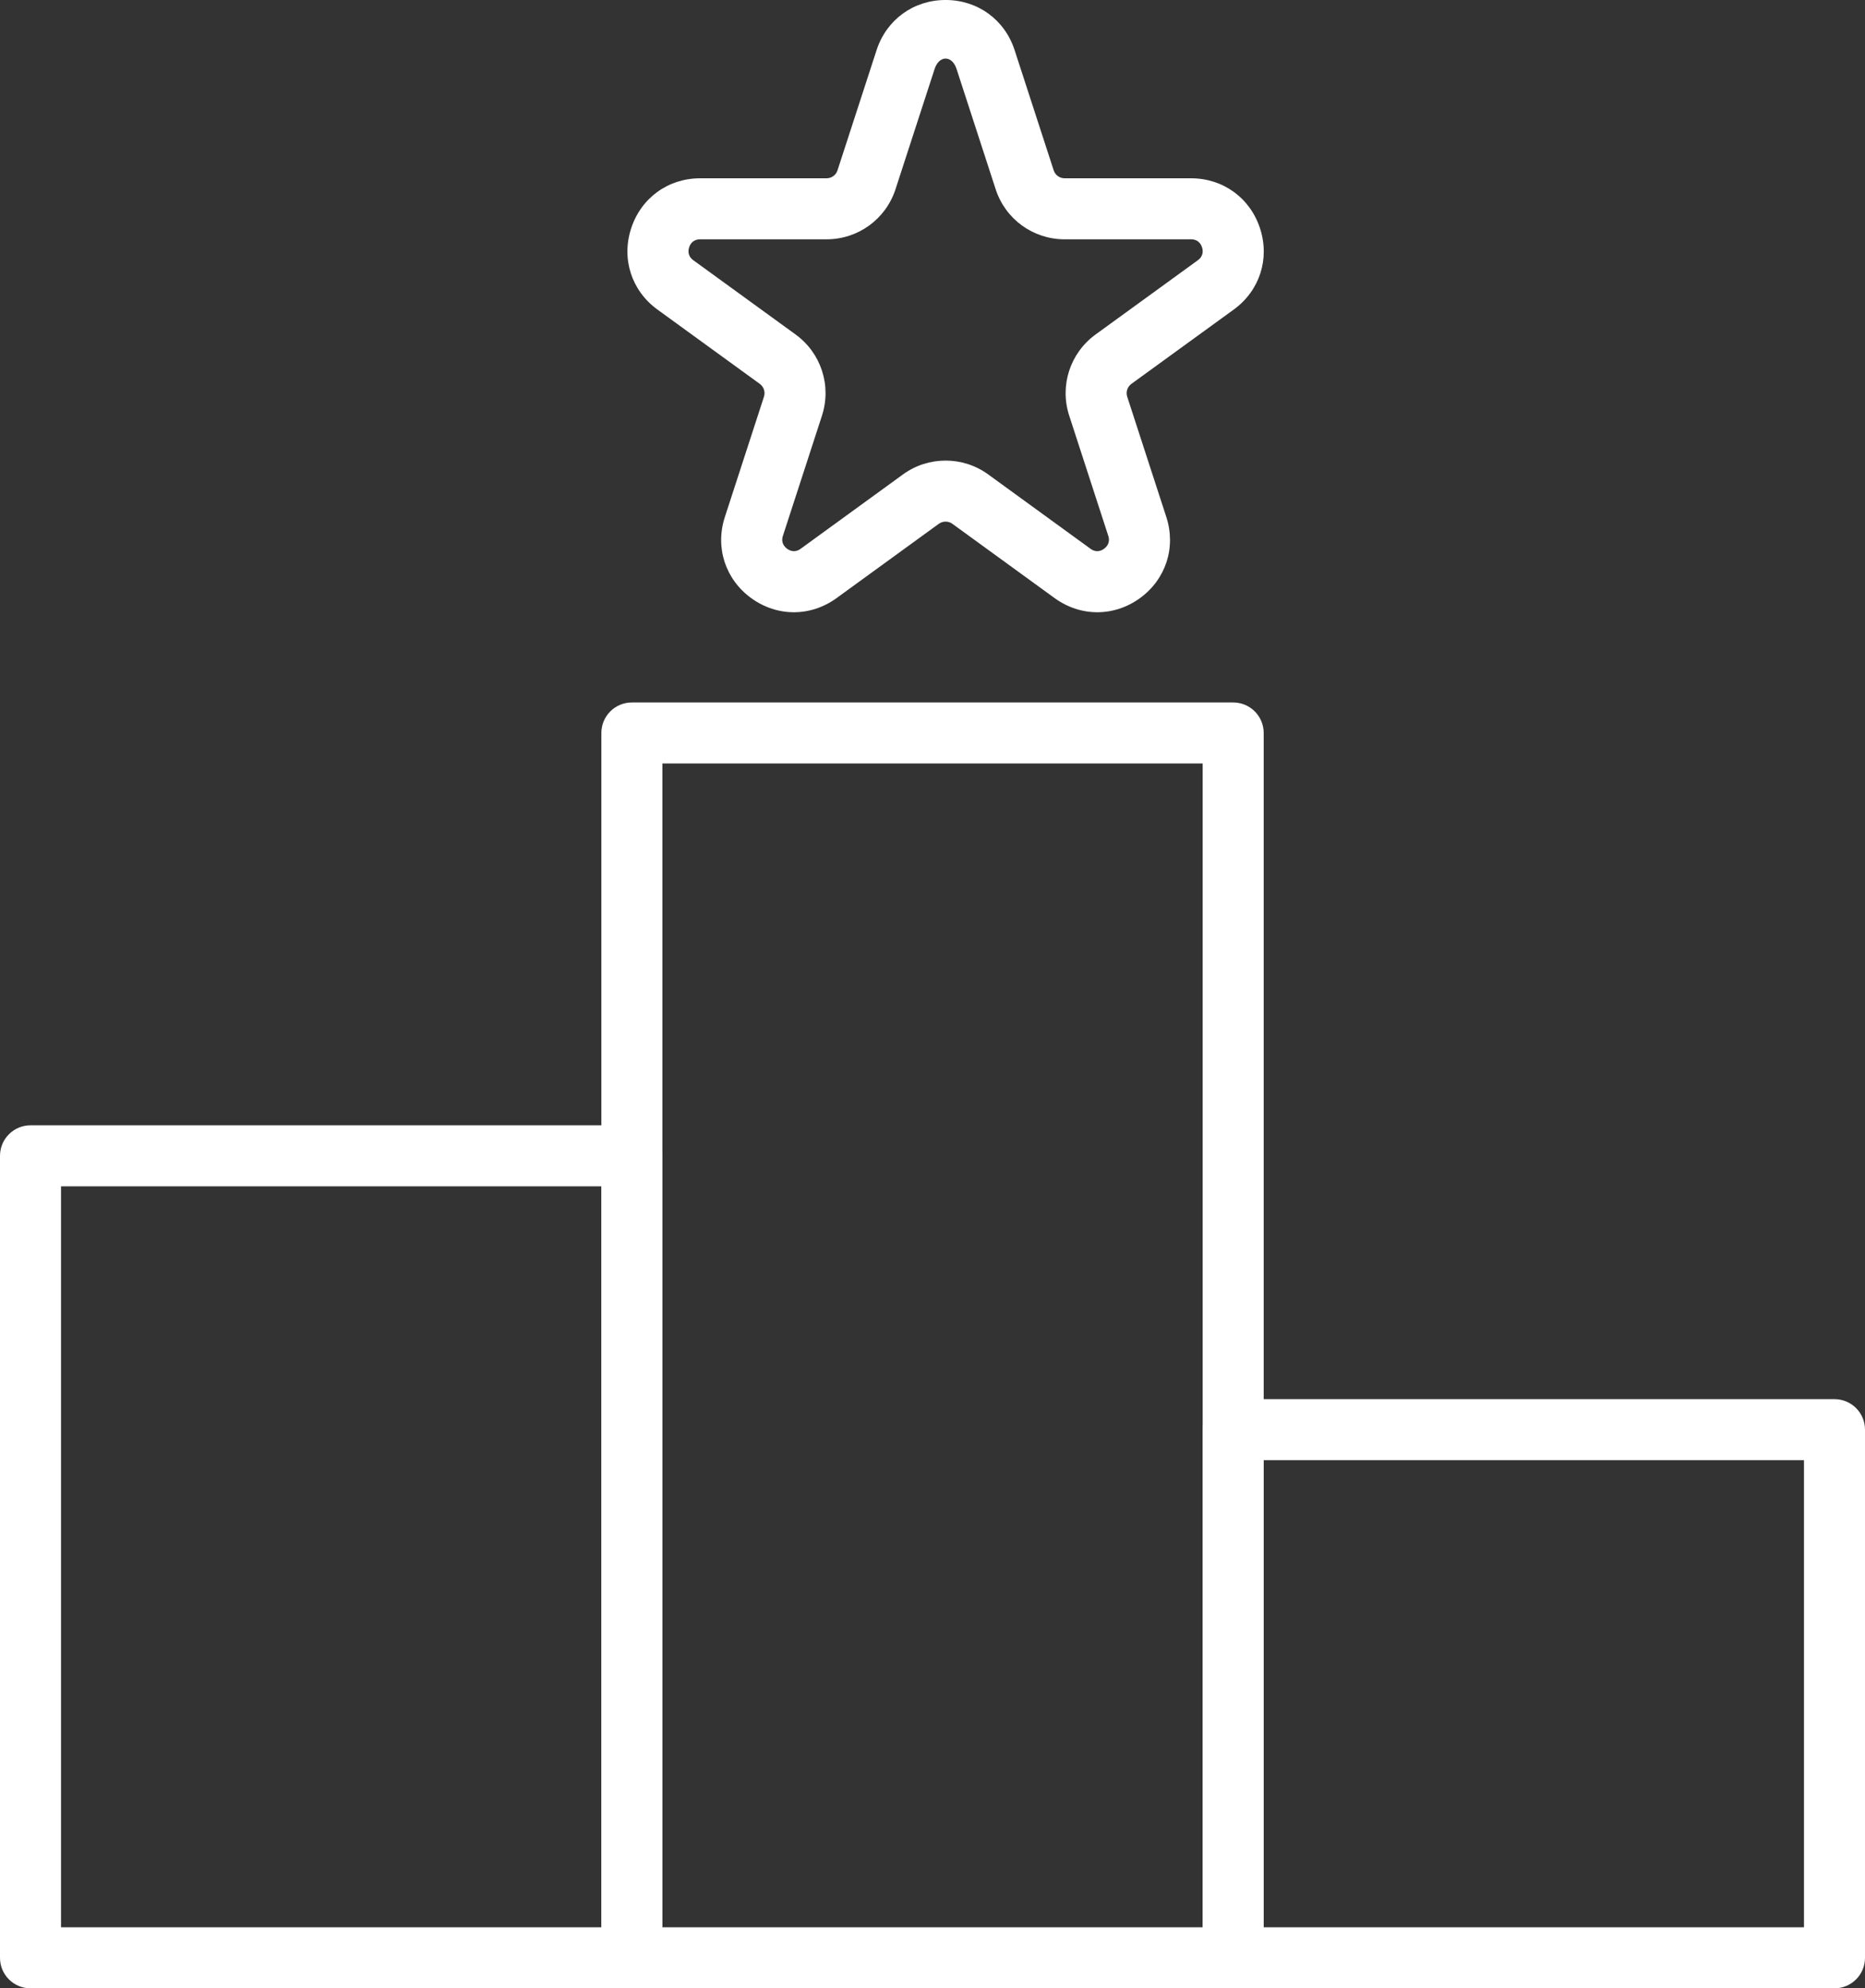
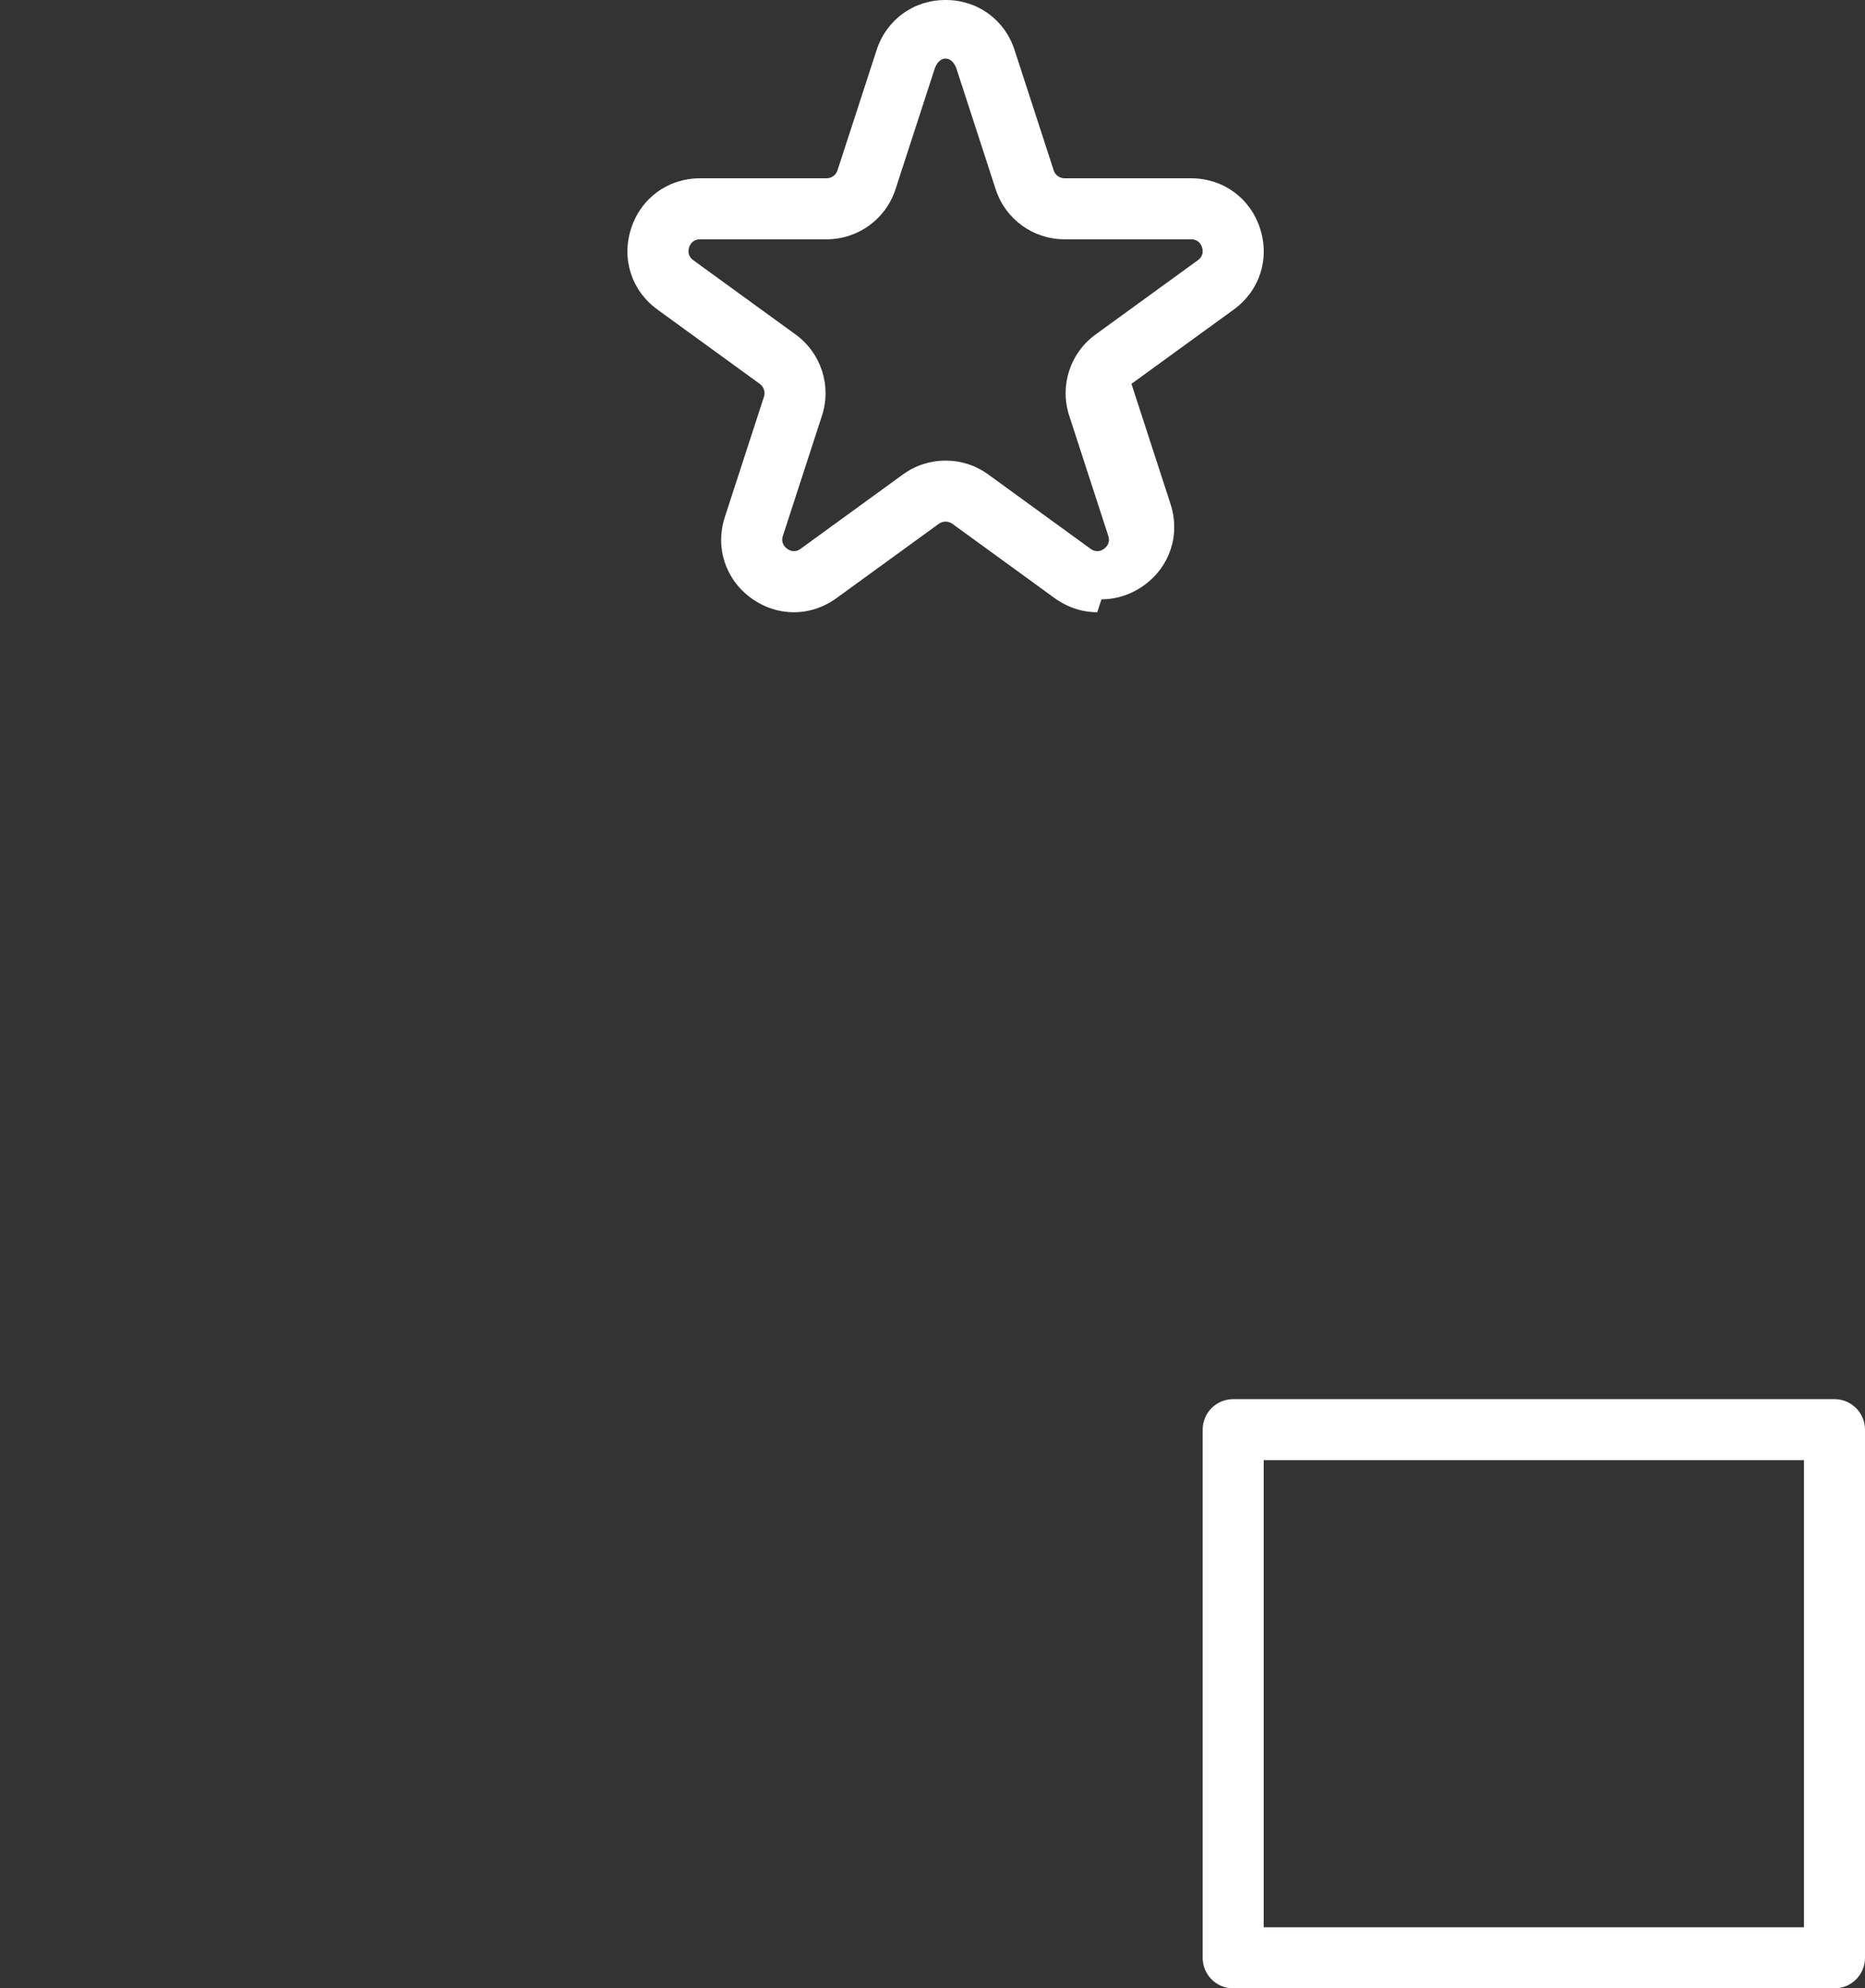
<svg xmlns="http://www.w3.org/2000/svg" id="Layer_2" viewBox="0 0 286.069 305">
  <rect x="0" y="0" width="286.069" height="305" fill="#333333" stroke="none" />
  <defs>
    <style>.cls-1{fill:#fff;}</style>
  </defs>
  <g id="Layer_1-2">
-     <path class="cls-1" d="m189.156,305h-92.233c-2.587,0-4.68-2.093-4.68-4.68V112.435c0-2.587,2.093-4.68,4.68-4.68h92.233c2.587,0,4.68,2.093,4.68,4.68v187.885c0,2.587-2.093,4.68-4.68,4.68Zm-87.553-9.361h82.873V117.115h-82.873v178.524Z" />
-     <path class="cls-1" d="m96.923,305H4.68c-2.587,0-4.68-2.093-4.68-4.68v-123.02c0-2.587,2.093-4.681,4.68-4.681h92.242c2.587,0,4.68,2.093,4.68,4.681v123.02c0,2.587-2.093,4.68-4.68,4.68Zm-87.562-9.361h82.882v-113.659H9.361v113.659Z" />
    <path class="cls-1" d="m281.389,305h-92.233c-2.587,0-4.68-2.093-4.68-4.68v-81.017c0-2.587,2.093-4.68,4.68-4.68h92.233c2.587,0,4.68,2.093,4.68,4.68v81.017c0,2.587-2.093,4.68-4.68,4.68Zm-87.553-9.361h82.873v-71.657h-82.873v71.657Z" />
-     <path class="cls-1" d="m168.305,93.915c-2.267,0-4.543-.722-6.536-2.166l-15.686-11.399c-.622-.457-1.463-.439-2.084,0l-15.686,11.399c-3.986,2.889-9.104,2.889-13.09,0-3.967-2.889-5.558-7.77-4.04-12.441l5.997-18.447c.238-.731-.018-1.526-.649-1.984l-15.686-11.39c-3.976-2.889-5.558-7.77-4.04-12.441,1.517-4.68,5.677-7.697,10.585-7.697h19.388c.768,0,1.444-.484,1.682-1.216l5.997-18.447c1.518-4.671,5.667-7.688,10.585-7.688s9.068,3.017,10.585,7.688l5.996,18.447c.238.731.914,1.216,1.682,1.216h19.388c4.909,0,9.068,3.016,10.585,7.697,1.517,4.671-.064,9.552-4.041,12.441l-15.686,11.39c-.63.457-.887,1.252-.649,1.984l5.997,18.447c1.517,4.671-.073,9.552-4.04,12.441-1.993,1.444-4.269,2.166-6.554,2.166Zm-23.264-23.264c2.294,0,4.589.704,6.545,2.13l15.686,11.399c.896.658,1.7.293,2.084-.009.384-.283.987-.914.64-1.974l-5.996-18.447c-1.49-4.598.137-9.598,4.049-12.441l15.686-11.39c.905-.658.786-1.527.64-1.984-.146-.457-.567-1.225-1.682-1.225h-19.388c-4.845,0-9.095-3.09-10.585-7.688l-5.997-18.447h0c-.695-2.121-2.669-2.121-3.364,0l-5.997,18.447c-1.49,4.598-5.741,7.688-10.585,7.688h-19.388c-1.115,0-1.536.768-1.682,1.225-.146.457-.265,1.325.64,1.984l15.686,11.39c3.912,2.843,5.54,7.843,4.05,12.441l-5.996,18.447c-.347,1.06.256,1.691.64,1.974.393.302,1.198.667,2.084.009l15.686-11.399c1.956-1.426,4.251-2.13,6.545-2.13Z" />
+     <path class="cls-1" d="m168.305,93.915c-2.267,0-4.543-.722-6.536-2.166l-15.686-11.399c-.622-.457-1.463-.439-2.084,0l-15.686,11.399c-3.986,2.889-9.104,2.889-13.09,0-3.967-2.889-5.558-7.77-4.04-12.441l5.997-18.447c.238-.731-.018-1.526-.649-1.984l-15.686-11.39c-3.976-2.889-5.558-7.77-4.04-12.441,1.517-4.68,5.677-7.697,10.585-7.697h19.388c.768,0,1.444-.484,1.682-1.216l5.997-18.447c1.518-4.671,5.667-7.688,10.585-7.688s9.068,3.017,10.585,7.688l5.996,18.447c.238.731.914,1.216,1.682,1.216h19.388c4.909,0,9.068,3.016,10.585,7.697,1.517,4.671-.064,9.552-4.041,12.441l-15.686,11.39l5.997,18.447c1.517,4.671-.073,9.552-4.04,12.441-1.993,1.444-4.269,2.166-6.554,2.166Zm-23.264-23.264c2.294,0,4.589.704,6.545,2.13l15.686,11.399c.896.658,1.7.293,2.084-.009.384-.283.987-.914.64-1.974l-5.996-18.447c-1.49-4.598.137-9.598,4.049-12.441l15.686-11.39c.905-.658.786-1.527.64-1.984-.146-.457-.567-1.225-1.682-1.225h-19.388c-4.845,0-9.095-3.09-10.585-7.688l-5.997-18.447h0c-.695-2.121-2.669-2.121-3.364,0l-5.997,18.447c-1.49,4.598-5.741,7.688-10.585,7.688h-19.388c-1.115,0-1.536.768-1.682,1.225-.146.457-.265,1.325.64,1.984l15.686,11.39c3.912,2.843,5.54,7.843,4.05,12.441l-5.996,18.447c-.347,1.06.256,1.691.64,1.974.393.302,1.198.667,2.084.009l15.686-11.399c1.956-1.426,4.251-2.13,6.545-2.13Z" />
  </g>
</svg>